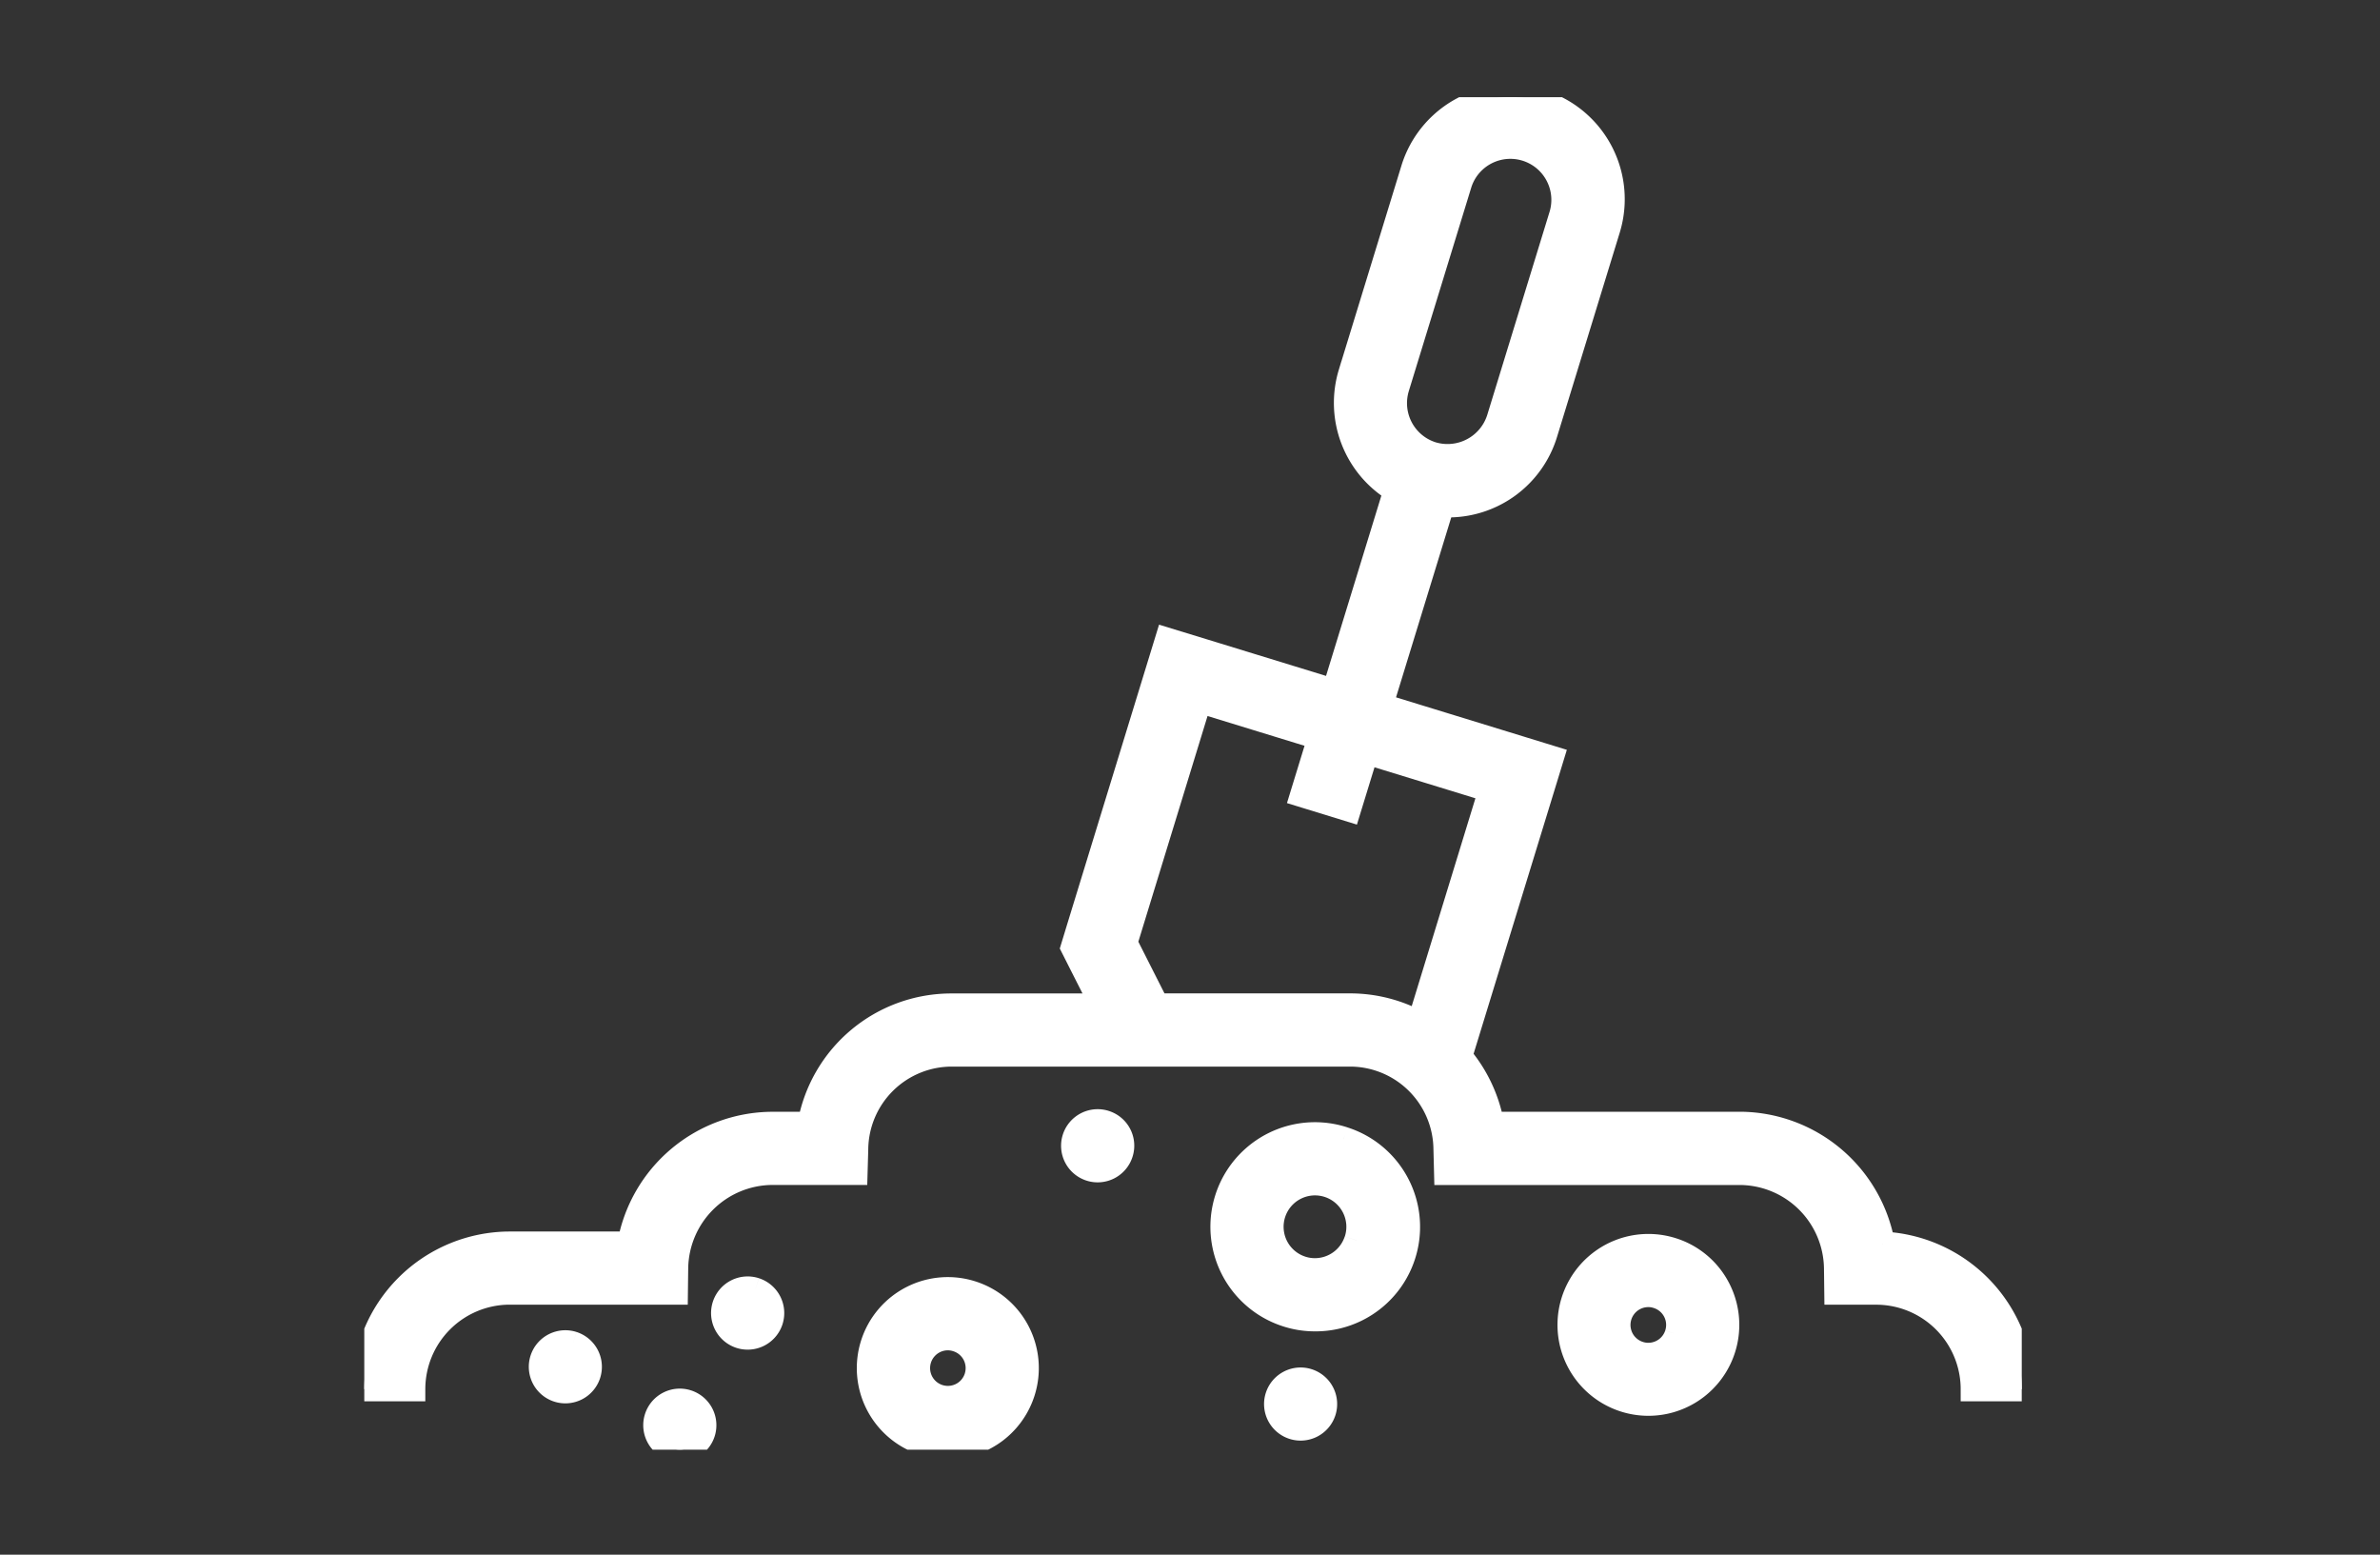
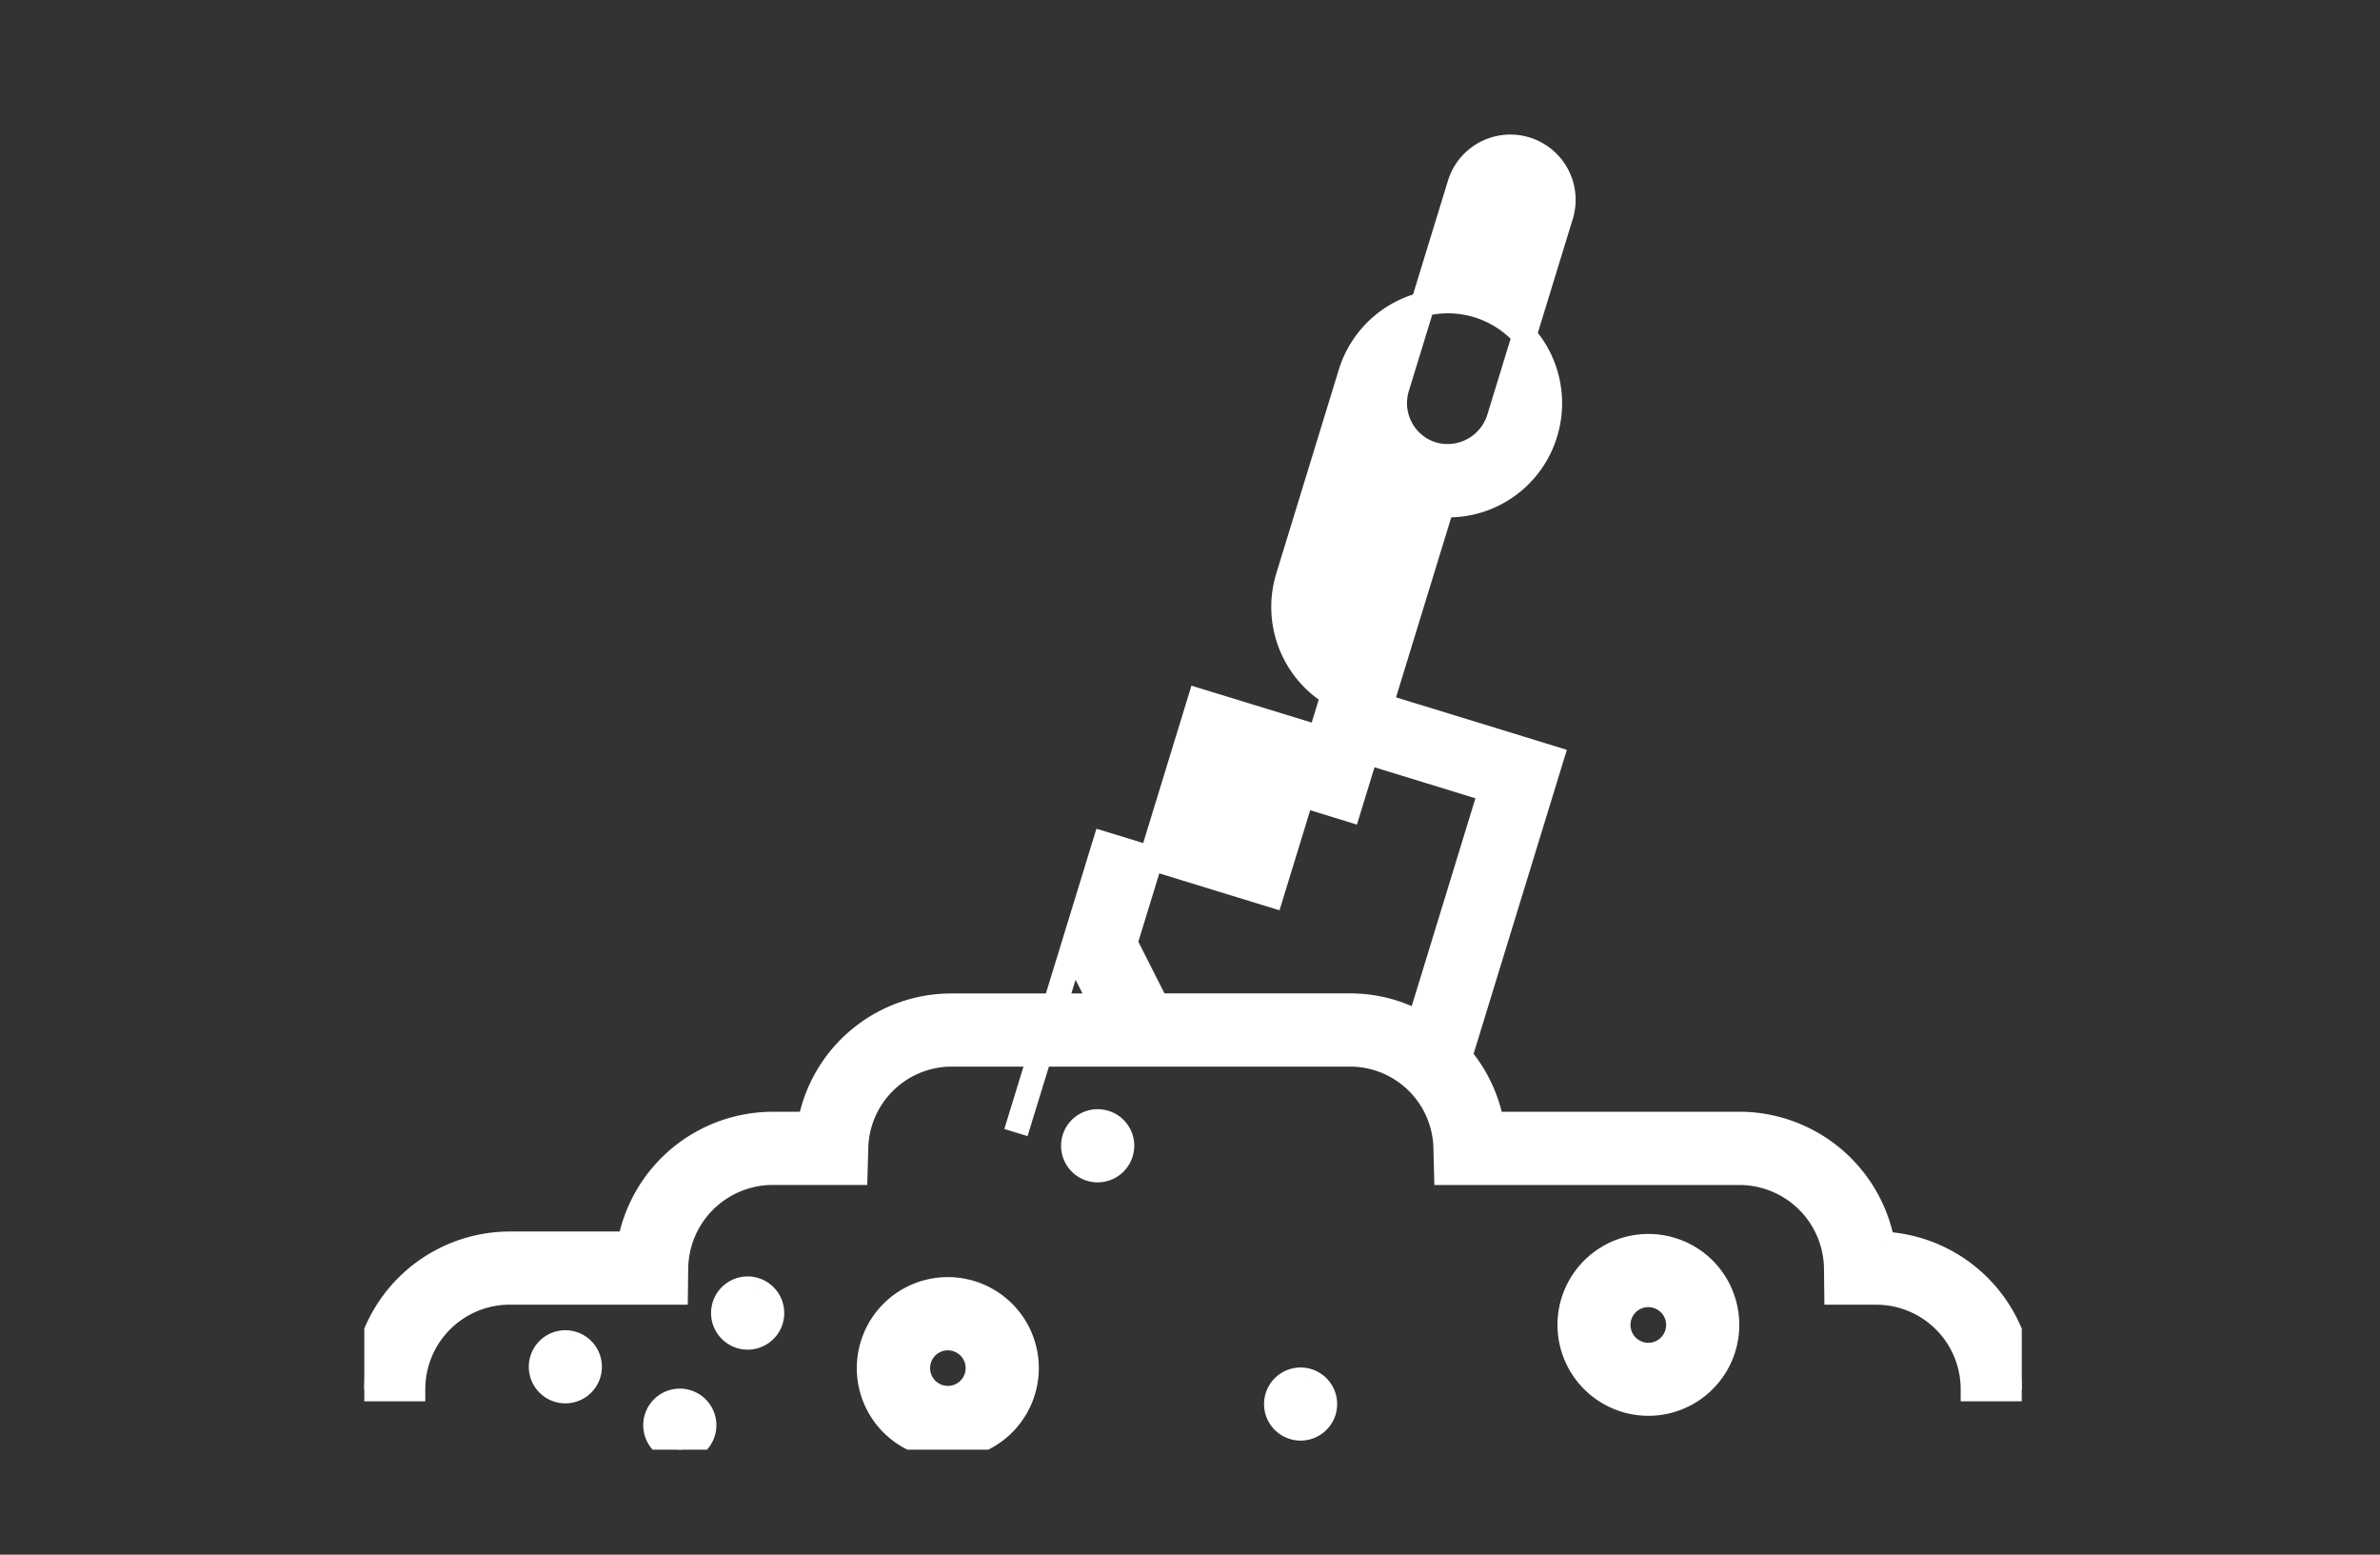
<svg xmlns="http://www.w3.org/2000/svg" width="98" height="64" viewBox="0 0 98 64">
  <rect x="0" y="0" width="98" height="64" fill="#333333" stroke="none" />
  <defs>
    <clipPath id="clip-path">
      <rect id="Rectangle_22" data-name="Rectangle 22" width="68.249" height="55.678" fill="#fff" stroke="#fff" stroke-width="1" />
    </clipPath>
    <clipPath id="clip-soil-h">
      <rect width="98" height="64" />
    </clipPath>
  </defs>
  <g id="soil-h" clip-path="url(#clip-soil-h)">
    <g id="Group_36" data-name="Group 36" transform="translate(15 4)">
      <g id="Group_35" data-name="Group 35" clip-path="url(#clip-path)">
-         <path id="Path_125" data-name="Path 125" d="M62.524,47.2a6.005,6.005,0,0,0-5.874-4.935H46.433a5.976,5.976,0,0,0-1.311-2.776l.124-.407,3.057-9.96.59-1.924-1.924-.592-5.11-1.569,2.534-8.256c.077,0,.153.018.23.018a4.18,4.18,0,0,0,4.014-2.967l2.579-8.4a4.2,4.2,0,0,0-8.033-2.466l-2.577,8.4a4.2,4.2,0,0,0,1.862,4.823l-2.535,8.259-4.951-1.52-1.925-.589-.59,1.924-3.055,9.959L29.175,35l.365.723.848,1.673H24.181a5.927,5.927,0,0,0-5.84,4.871H16.793a6,6,0,0,0-5.872,4.929H5.986A6,6,0,0,0,0,53.185H2.013a3.98,3.98,0,0,1,3.973-3.978h6.84l.012-.995a3.986,3.986,0,0,1,3.956-3.933h3.43l.028-.981a3.941,3.941,0,0,1,3.93-3.891H40.6A3.937,3.937,0,0,1,44.524,43.3l.025.981h12.1a3.985,3.985,0,0,1,3.956,3.933l.012.995h1.643a3.98,3.98,0,0,1,3.974,3.978h2.014A6,6,0,0,0,62.524,47.2M42.53,11.957l2.578-8.4a2.188,2.188,0,0,1,4.183,1.284l-2.578,8.4a2.215,2.215,0,0,1-2.731,1.448,2.191,2.191,0,0,1-1.451-2.733m.905,26.168a5.9,5.9,0,0,0-2.84-.731H32.642l-1.306-2.581,3.055-9.962,4.95,1.519-.724,2.359,1.925.592.724-2.359,5.111,1.569Z" transform="translate(0 0.001)" fill="#fff" stroke="#fff" stroke-width="1" />
-         <path id="Path_126" data-name="Path 126" d="M79.394,90.092a3.8,3.8,0,1,0-2.361,7.233,3.751,3.751,0,0,0,1.18.189,3.8,3.8,0,0,0,1.182-7.421m.521,4.172a1.794,1.794,0,0,1-1.7,1.236,1.771,1.771,0,0,1-.556-.088,1.792,1.792,0,1,1,2.259-1.148" transform="translate(-39.069 -47.207)" fill="#fff" stroke="#fff" stroke-width="1" />
+         <path id="Path_125" data-name="Path 125" d="M62.524,47.2a6.005,6.005,0,0,0-5.874-4.935H46.433a5.976,5.976,0,0,0-1.311-2.776l.124-.407,3.057-9.96.59-1.924-1.924-.592-5.11-1.569,2.534-8.256c.077,0,.153.018.23.018a4.18,4.18,0,0,0,4.014-2.967a4.2,4.2,0,0,0-8.033-2.466l-2.577,8.4a4.2,4.2,0,0,0,1.862,4.823l-2.535,8.259-4.951-1.52-1.925-.589-.59,1.924-3.055,9.959L29.175,35l.365.723.848,1.673H24.181a5.927,5.927,0,0,0-5.84,4.871H16.793a6,6,0,0,0-5.872,4.929H5.986A6,6,0,0,0,0,53.185H2.013a3.98,3.98,0,0,1,3.973-3.978h6.84l.012-.995a3.986,3.986,0,0,1,3.956-3.933h3.43l.028-.981a3.941,3.941,0,0,1,3.93-3.891H40.6A3.937,3.937,0,0,1,44.524,43.3l.025.981h12.1a3.985,3.985,0,0,1,3.956,3.933l.012.995h1.643a3.98,3.98,0,0,1,3.974,3.978h2.014A6,6,0,0,0,62.524,47.2M42.53,11.957l2.578-8.4a2.188,2.188,0,0,1,4.183,1.284l-2.578,8.4a2.215,2.215,0,0,1-2.731,1.448,2.191,2.191,0,0,1-1.451-2.733m.905,26.168a5.9,5.9,0,0,0-2.84-.731H32.642l-1.306-2.581,3.055-9.962,4.95,1.519-.724,2.359,1.925.592.724-2.359,5.111,1.569Z" transform="translate(0 0.001)" fill="#fff" stroke="#fff" stroke-width="1" />
        <path id="Path_127" data-name="Path 127" d="M80.377,111.215a1.005,1.005,0,1,0,.647,1.268,1.006,1.006,0,0,0-.647-1.268" transform="translate(-41.514 -58.372)" fill="#fff" stroke="#fff" stroke-width="1" />
        <path id="Path_128" data-name="Path 128" d="M62.788,88.828a1.006,1.006,0,1,0,.644,1.268,1,1,0,0,0-.644-1.268" transform="translate(-32.278 -46.617)" fill="#fff" stroke="#fff" stroke-width="1" />
        <path id="Path_129" data-name="Path 129" d="M32.436,103.322a1.007,1.007,0,1,0,.647,1.272,1.009,1.009,0,0,0-.647-1.272" transform="translate(-16.34 -54.227)" fill="#fff" stroke="#fff" stroke-width="1" />
        <path id="Path_130" data-name="Path 130" d="M16.628,107.985a1.005,1.005,0,1,0,.645,1.27,1.006,1.006,0,0,0-.645-1.27" transform="translate(-8.039 -56.675)" fill="#fff" stroke="#fff" stroke-width="1" />
        <path id="Path_131" data-name="Path 131" d="M26.558,113.049a1.006,1.006,0,1,0,.644,1.268,1.007,1.007,0,0,0-.644-1.268" transform="translate(-13.253 -59.335)" fill="#fff" stroke="#fff" stroke-width="1" />
        <path id="Path_132" data-name="Path 132" d="M108.745,99.748a3.243,3.243,0,1,0,1.892,1.616,3.224,3.224,0,0,0-1.892-1.616m.17,3.472a1.235,1.235,0,0,1-1.172.851,1.206,1.206,0,0,1-.38-.061,1.234,1.234,0,0,1,.38-2.408,1.174,1.174,0,0,1,.383.063,1.228,1.228,0,0,1,.788,1.555" transform="translate(-54.871 -52.293)" fill="#fff" stroke="#fff" stroke-width="1" />
        <path id="Path_133" data-name="Path 133" d="M48.016,103.493a3.247,3.247,0,1,0,2.084,4.089,3.244,3.244,0,0,0-2.084-4.089m.169,3.471a1.232,1.232,0,1,1-1.172-1.616,1.2,1.2,0,0,1,.383.063,1.228,1.228,0,0,1,.788,1.553" transform="translate(-22.984 -54.26)" fill="#fff" stroke="#fff" stroke-width="1" />
      </g>
    </g>
  </g>
</svg>